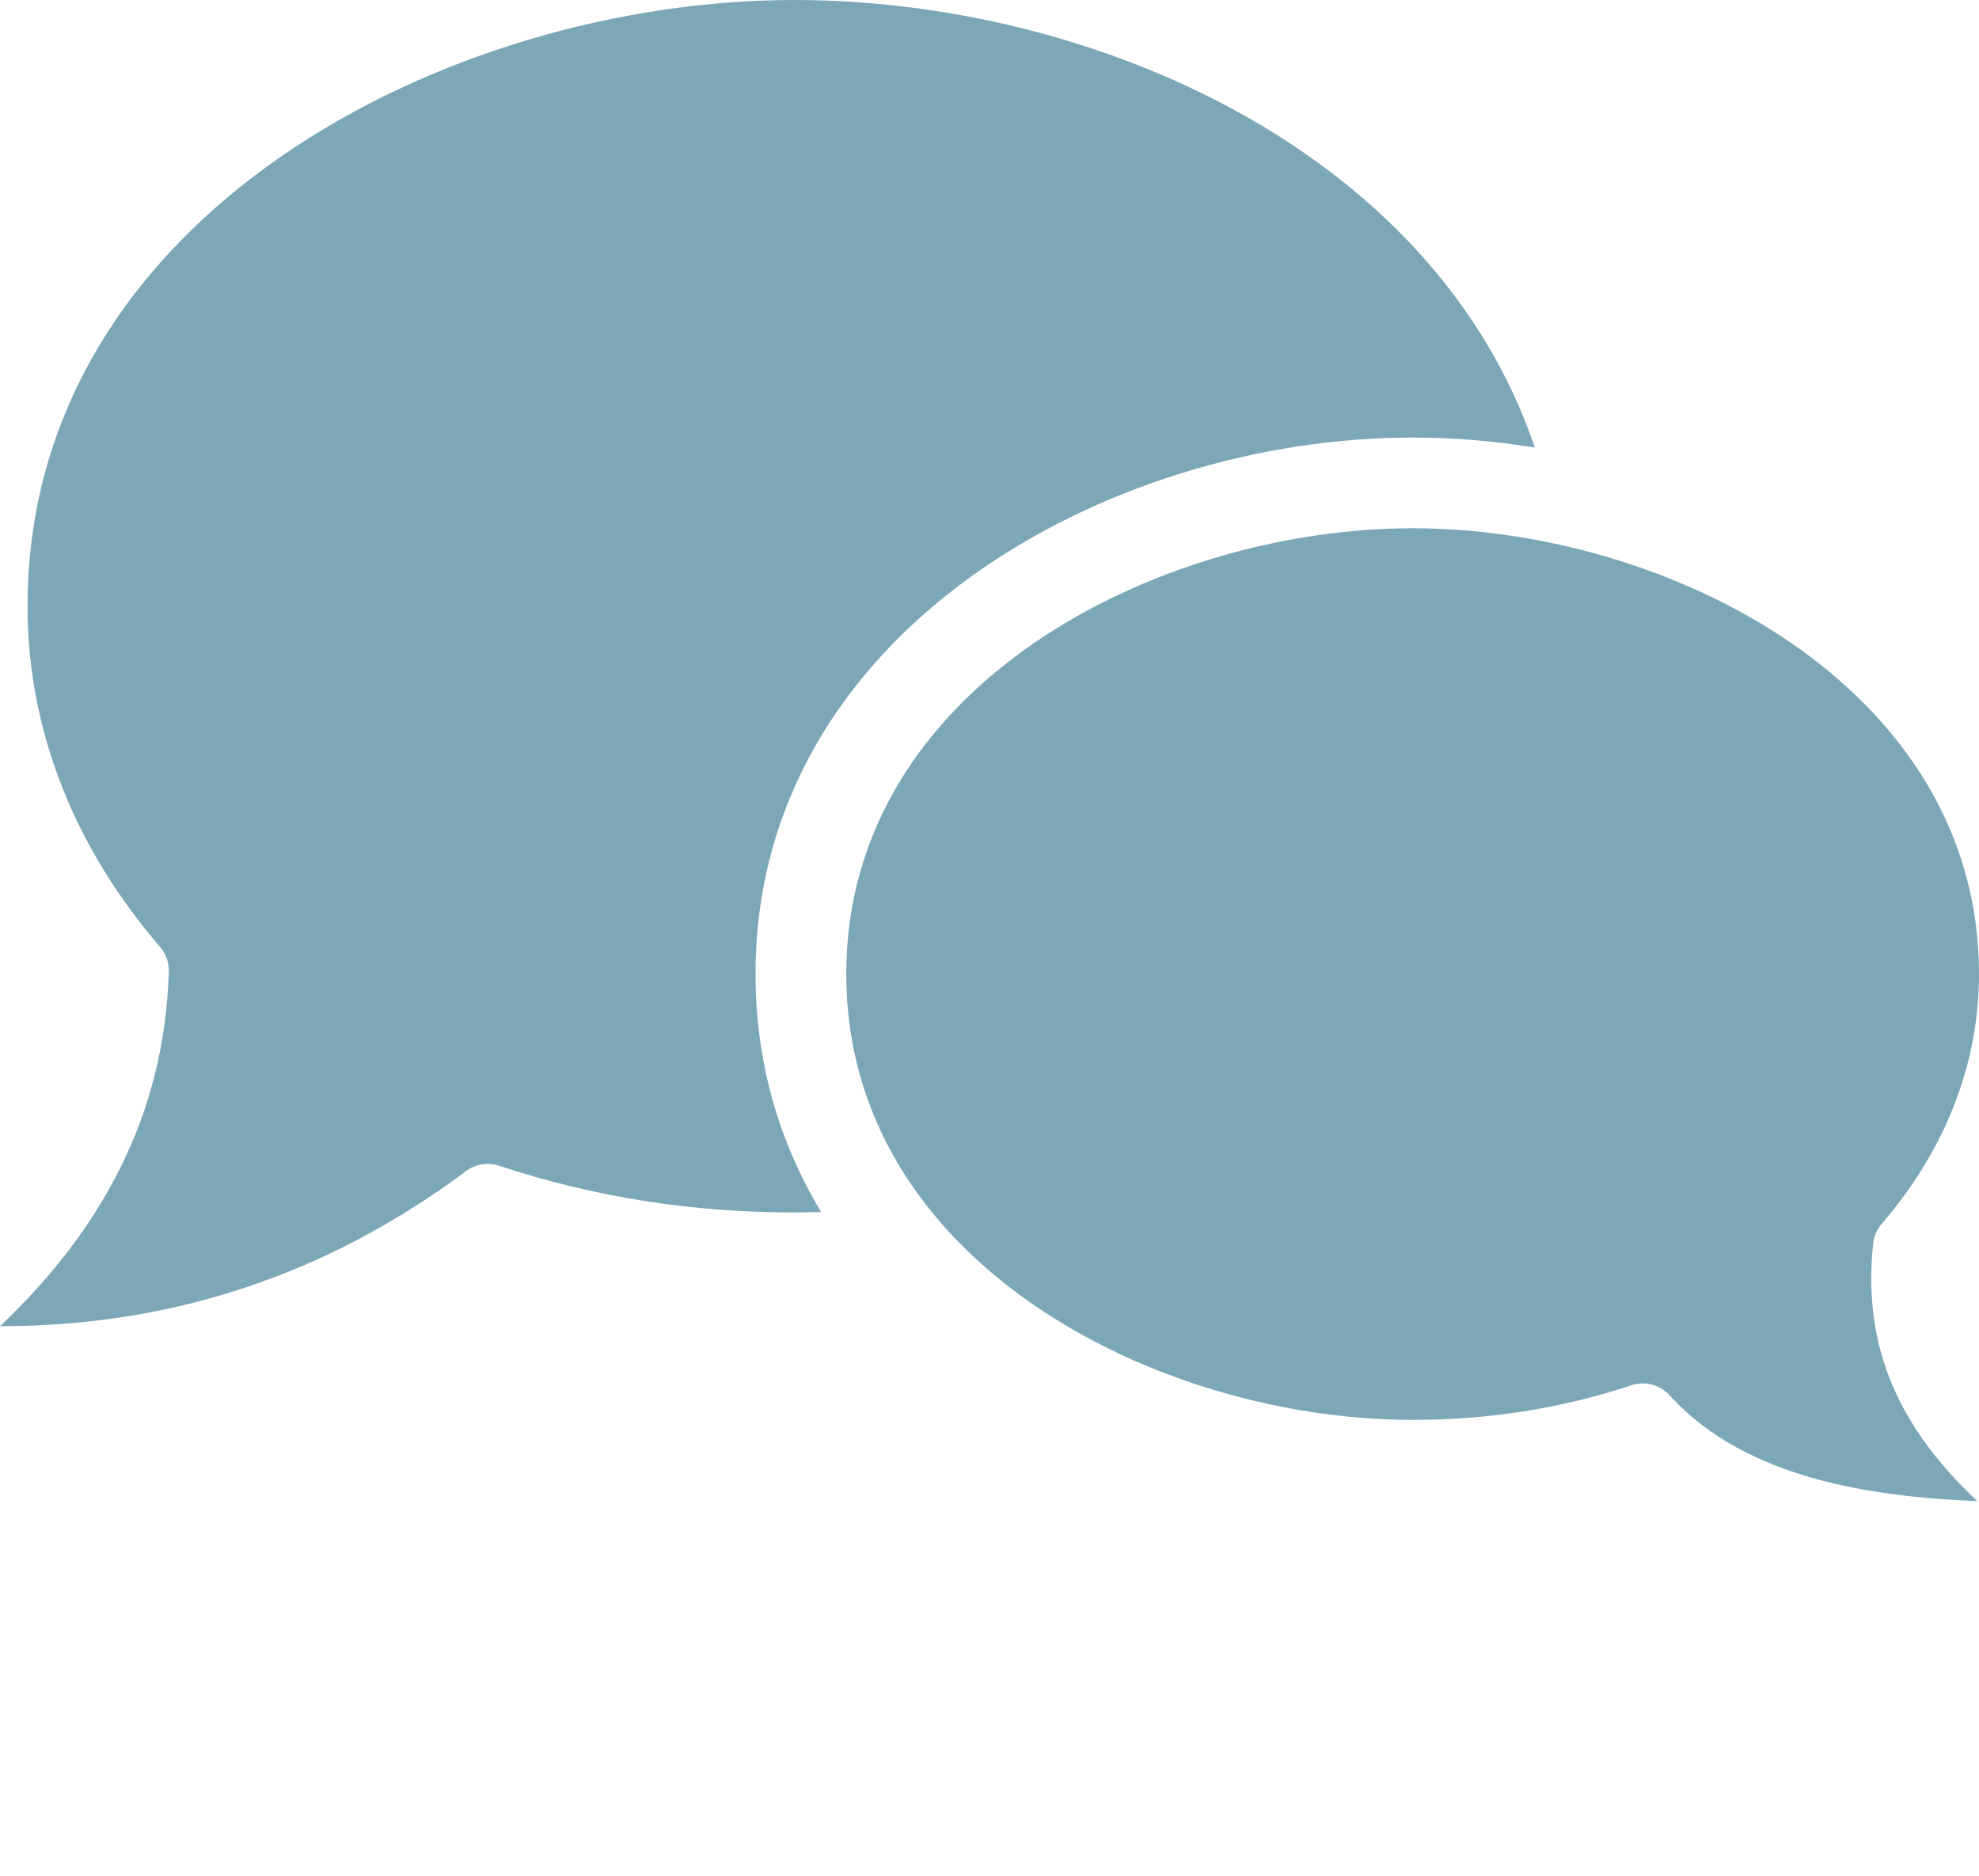
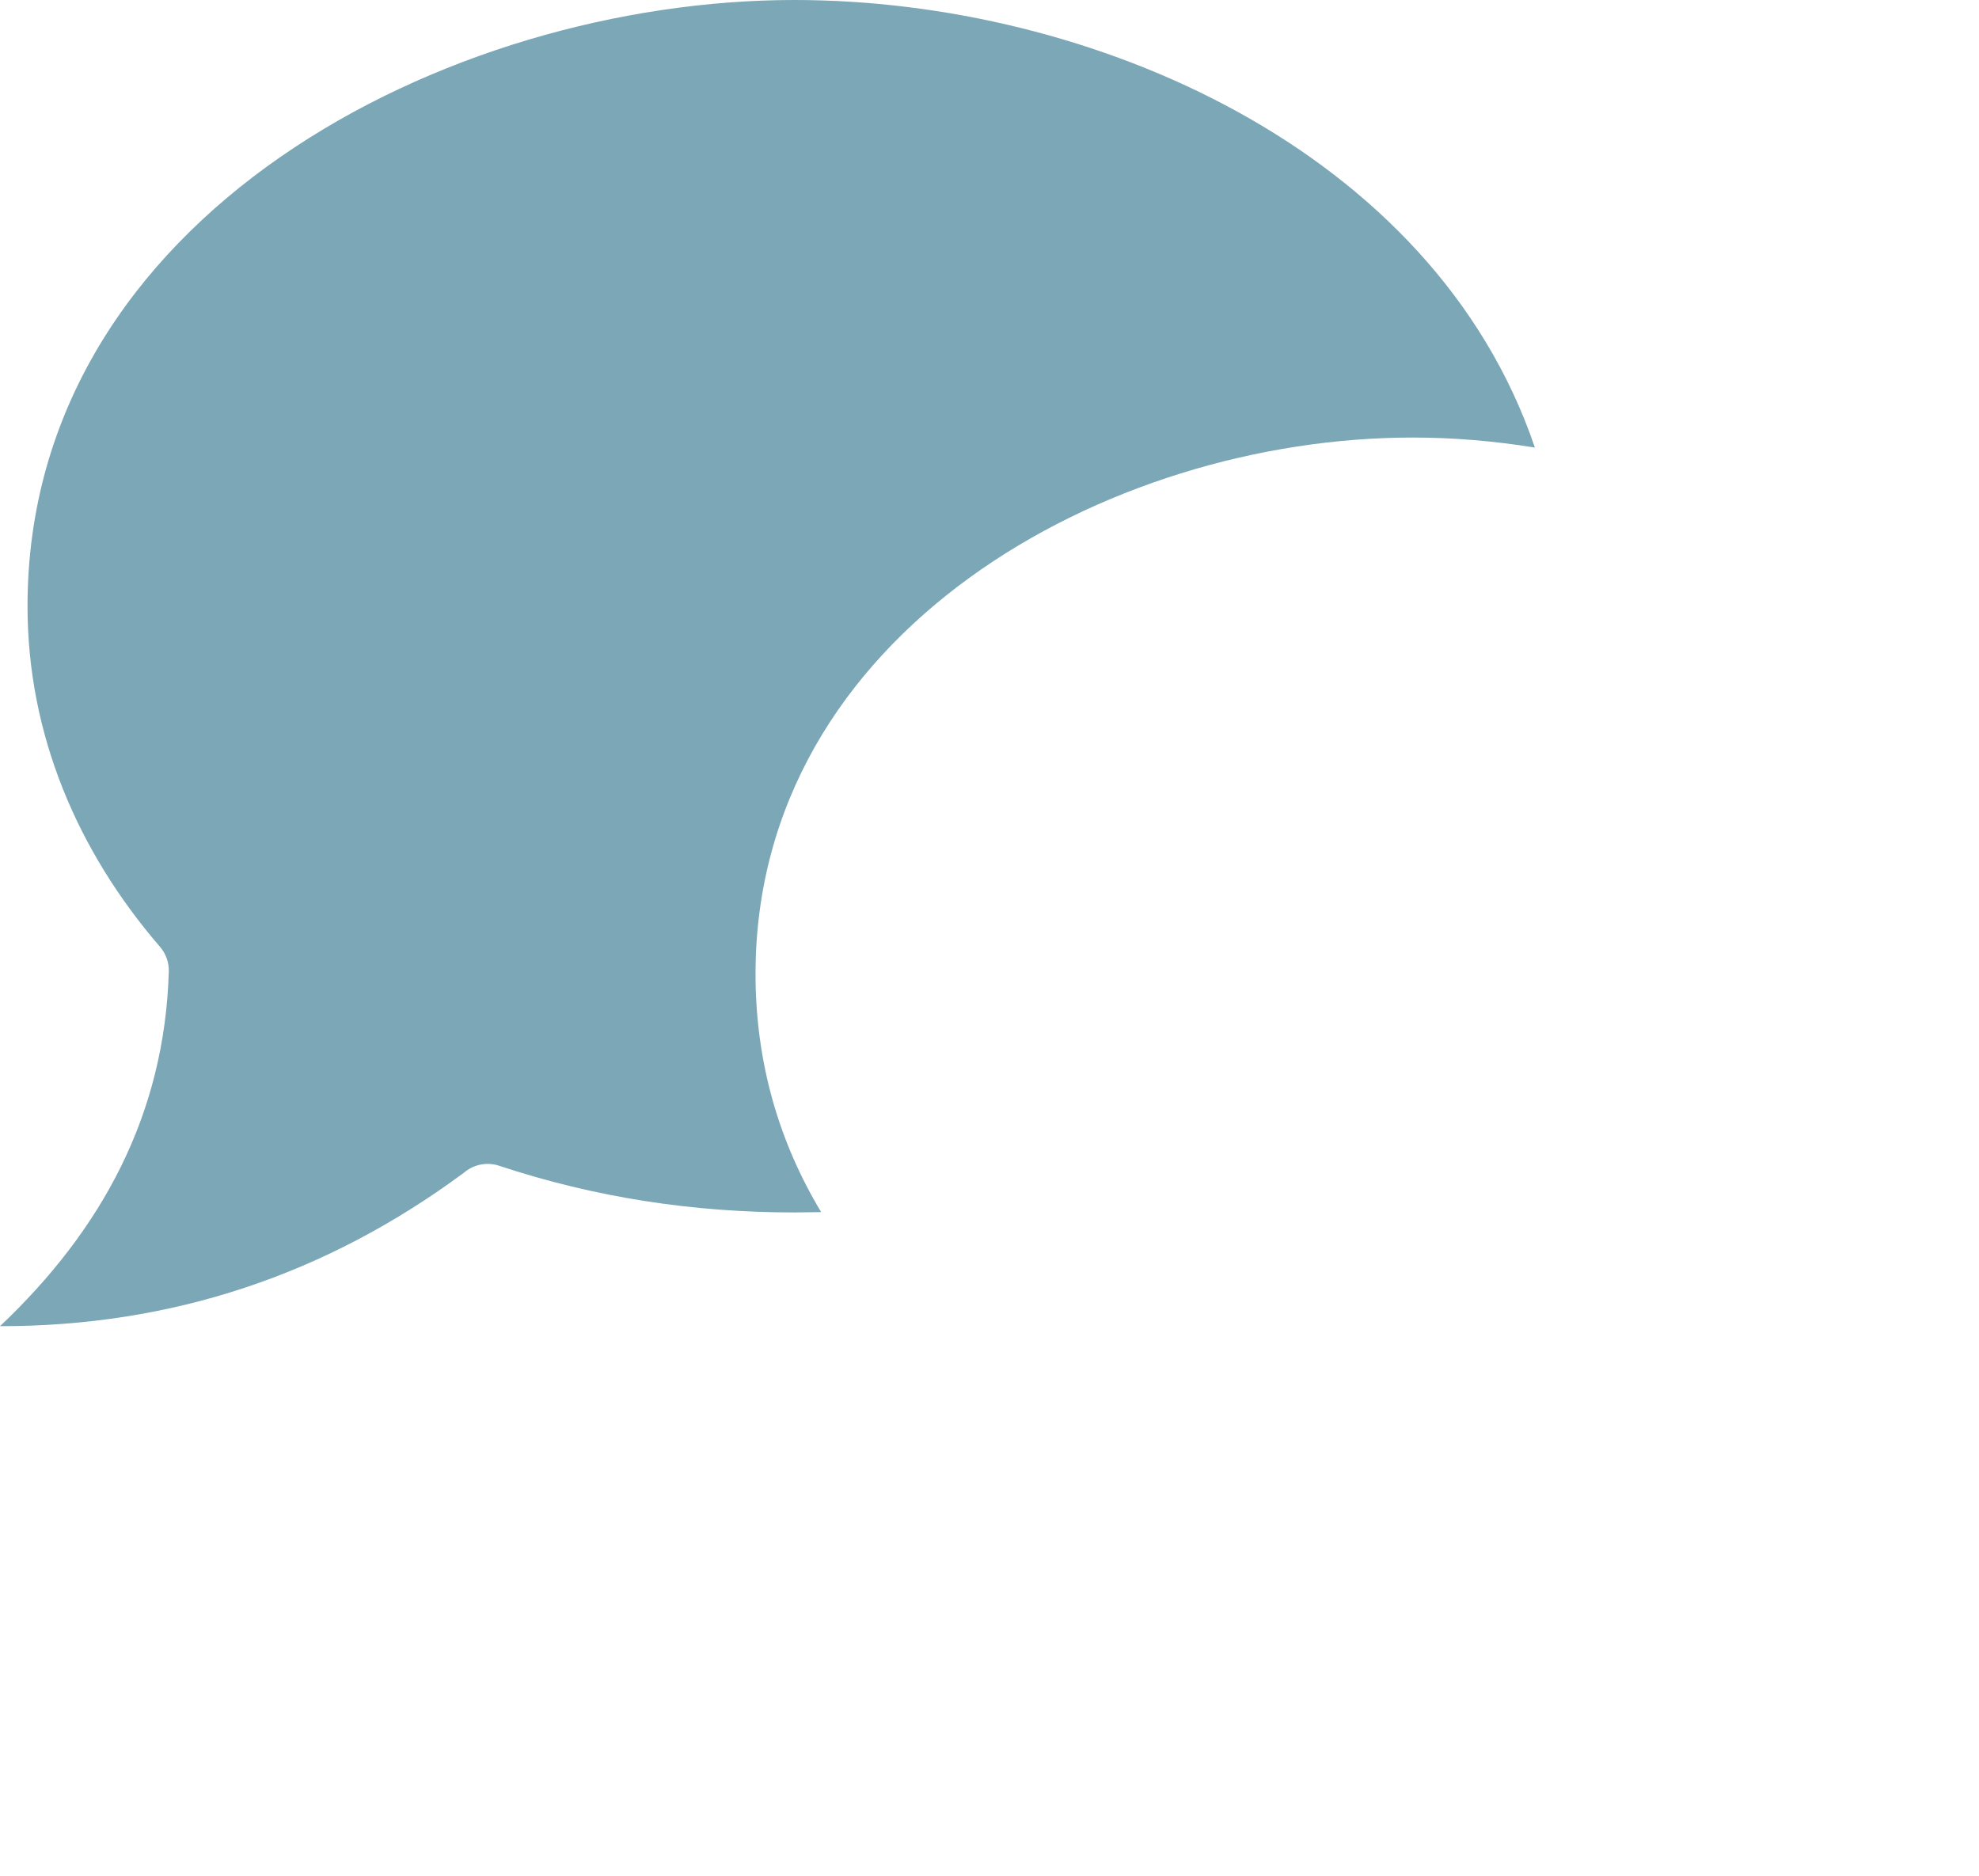
<svg xmlns="http://www.w3.org/2000/svg" xml:space="preserve" version="1.1" style="shape-rendering:geometricPrecision;text-rendering:geometricPrecision;image-rendering:optimizeQuality;" viewBox="0 0 461.56 437.65" x="0px" y="0px" fill-rule="evenodd" clip-rule="evenodd">
  <defs>
    <style type="text/css">
   
    .fil0 {fill:#7BA7B7;fill-rule:nonzero}
   
  </style>
  </defs>
  <g>
    <path class="fil0" d="M357.98 104.39c-23.63,-69.57 -103.55,-104.39 -172.69,-104.39 -81.03,0 -178.87,50.37 -178.87,141.39 0,29.81 11.57,57.04 30.9,79.45 1.32,1.54 2.11,3.56 2.05,5.75 -0.97,33.37 -15.58,60.22 -39.37,82.73 39.99,0.02 75.97,-11.94 108.19,-35.79 2.18,-1.88 5.26,-2.6 8.19,-1.64 22.41,7.43 45.32,10.9 68.91,10.9l6.23 -0.08c-9.65,-16.02 -15.31,-34.59 -15.31,-55.52 0,-79.54 81.81,-125.14 153.25,-125.14 9.4,0 18.97,0.79 28.52,2.34z" />
-     <path class="fil0" d="M329.46 123.21c-59.59,0 -132.09,36.91 -132.09,103.98 0,67.08 72.49,103.98 132.09,103.98 17.52,0 34.4,-2.57 51.05,-8.07 3.43,-1.13 7.07,0.06 9.22,2.7 17.61,19.07 46.69,23.31 71.43,24.32 -17.59,-16.53 -26.92,-35.13 -24.29,-60.04 0.19,-1.87 0.98,-3.53 2.16,-4.82 14.09,-16.41 22.53,-36.28 22.53,-58.07 0,-67.08 -72.5,-103.98 -132.1,-103.98z" />
  </g>
</svg>